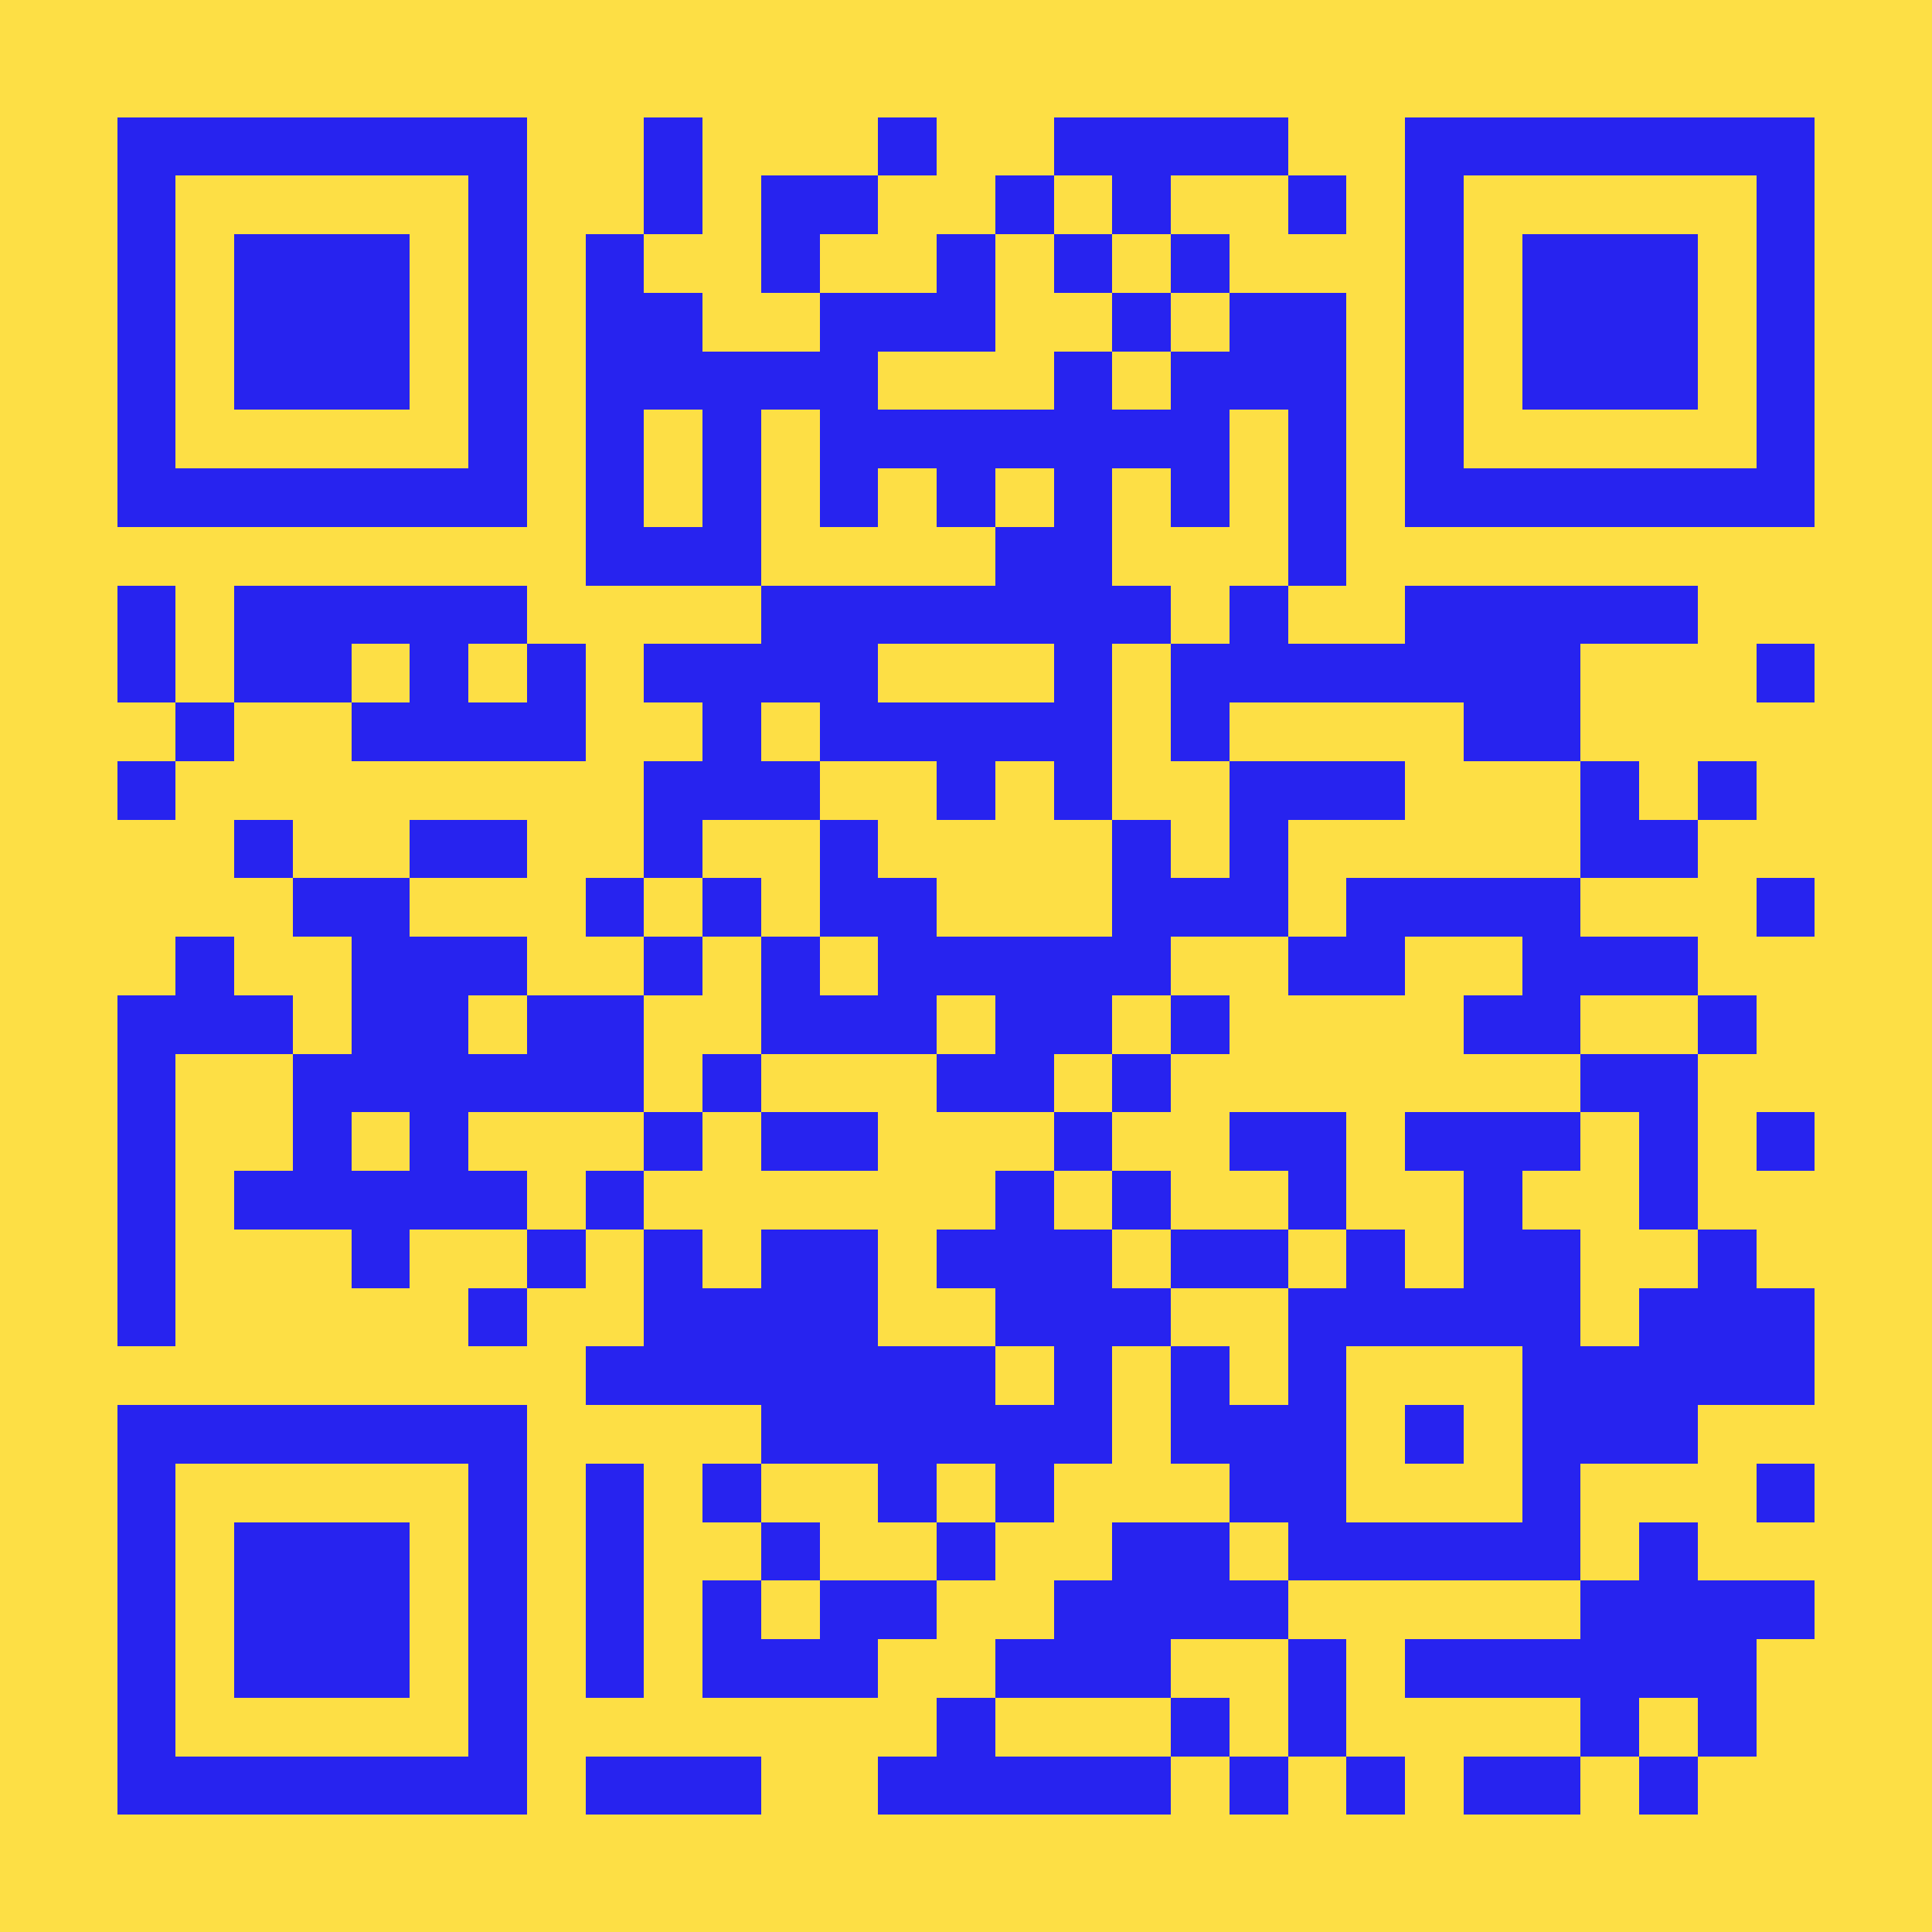
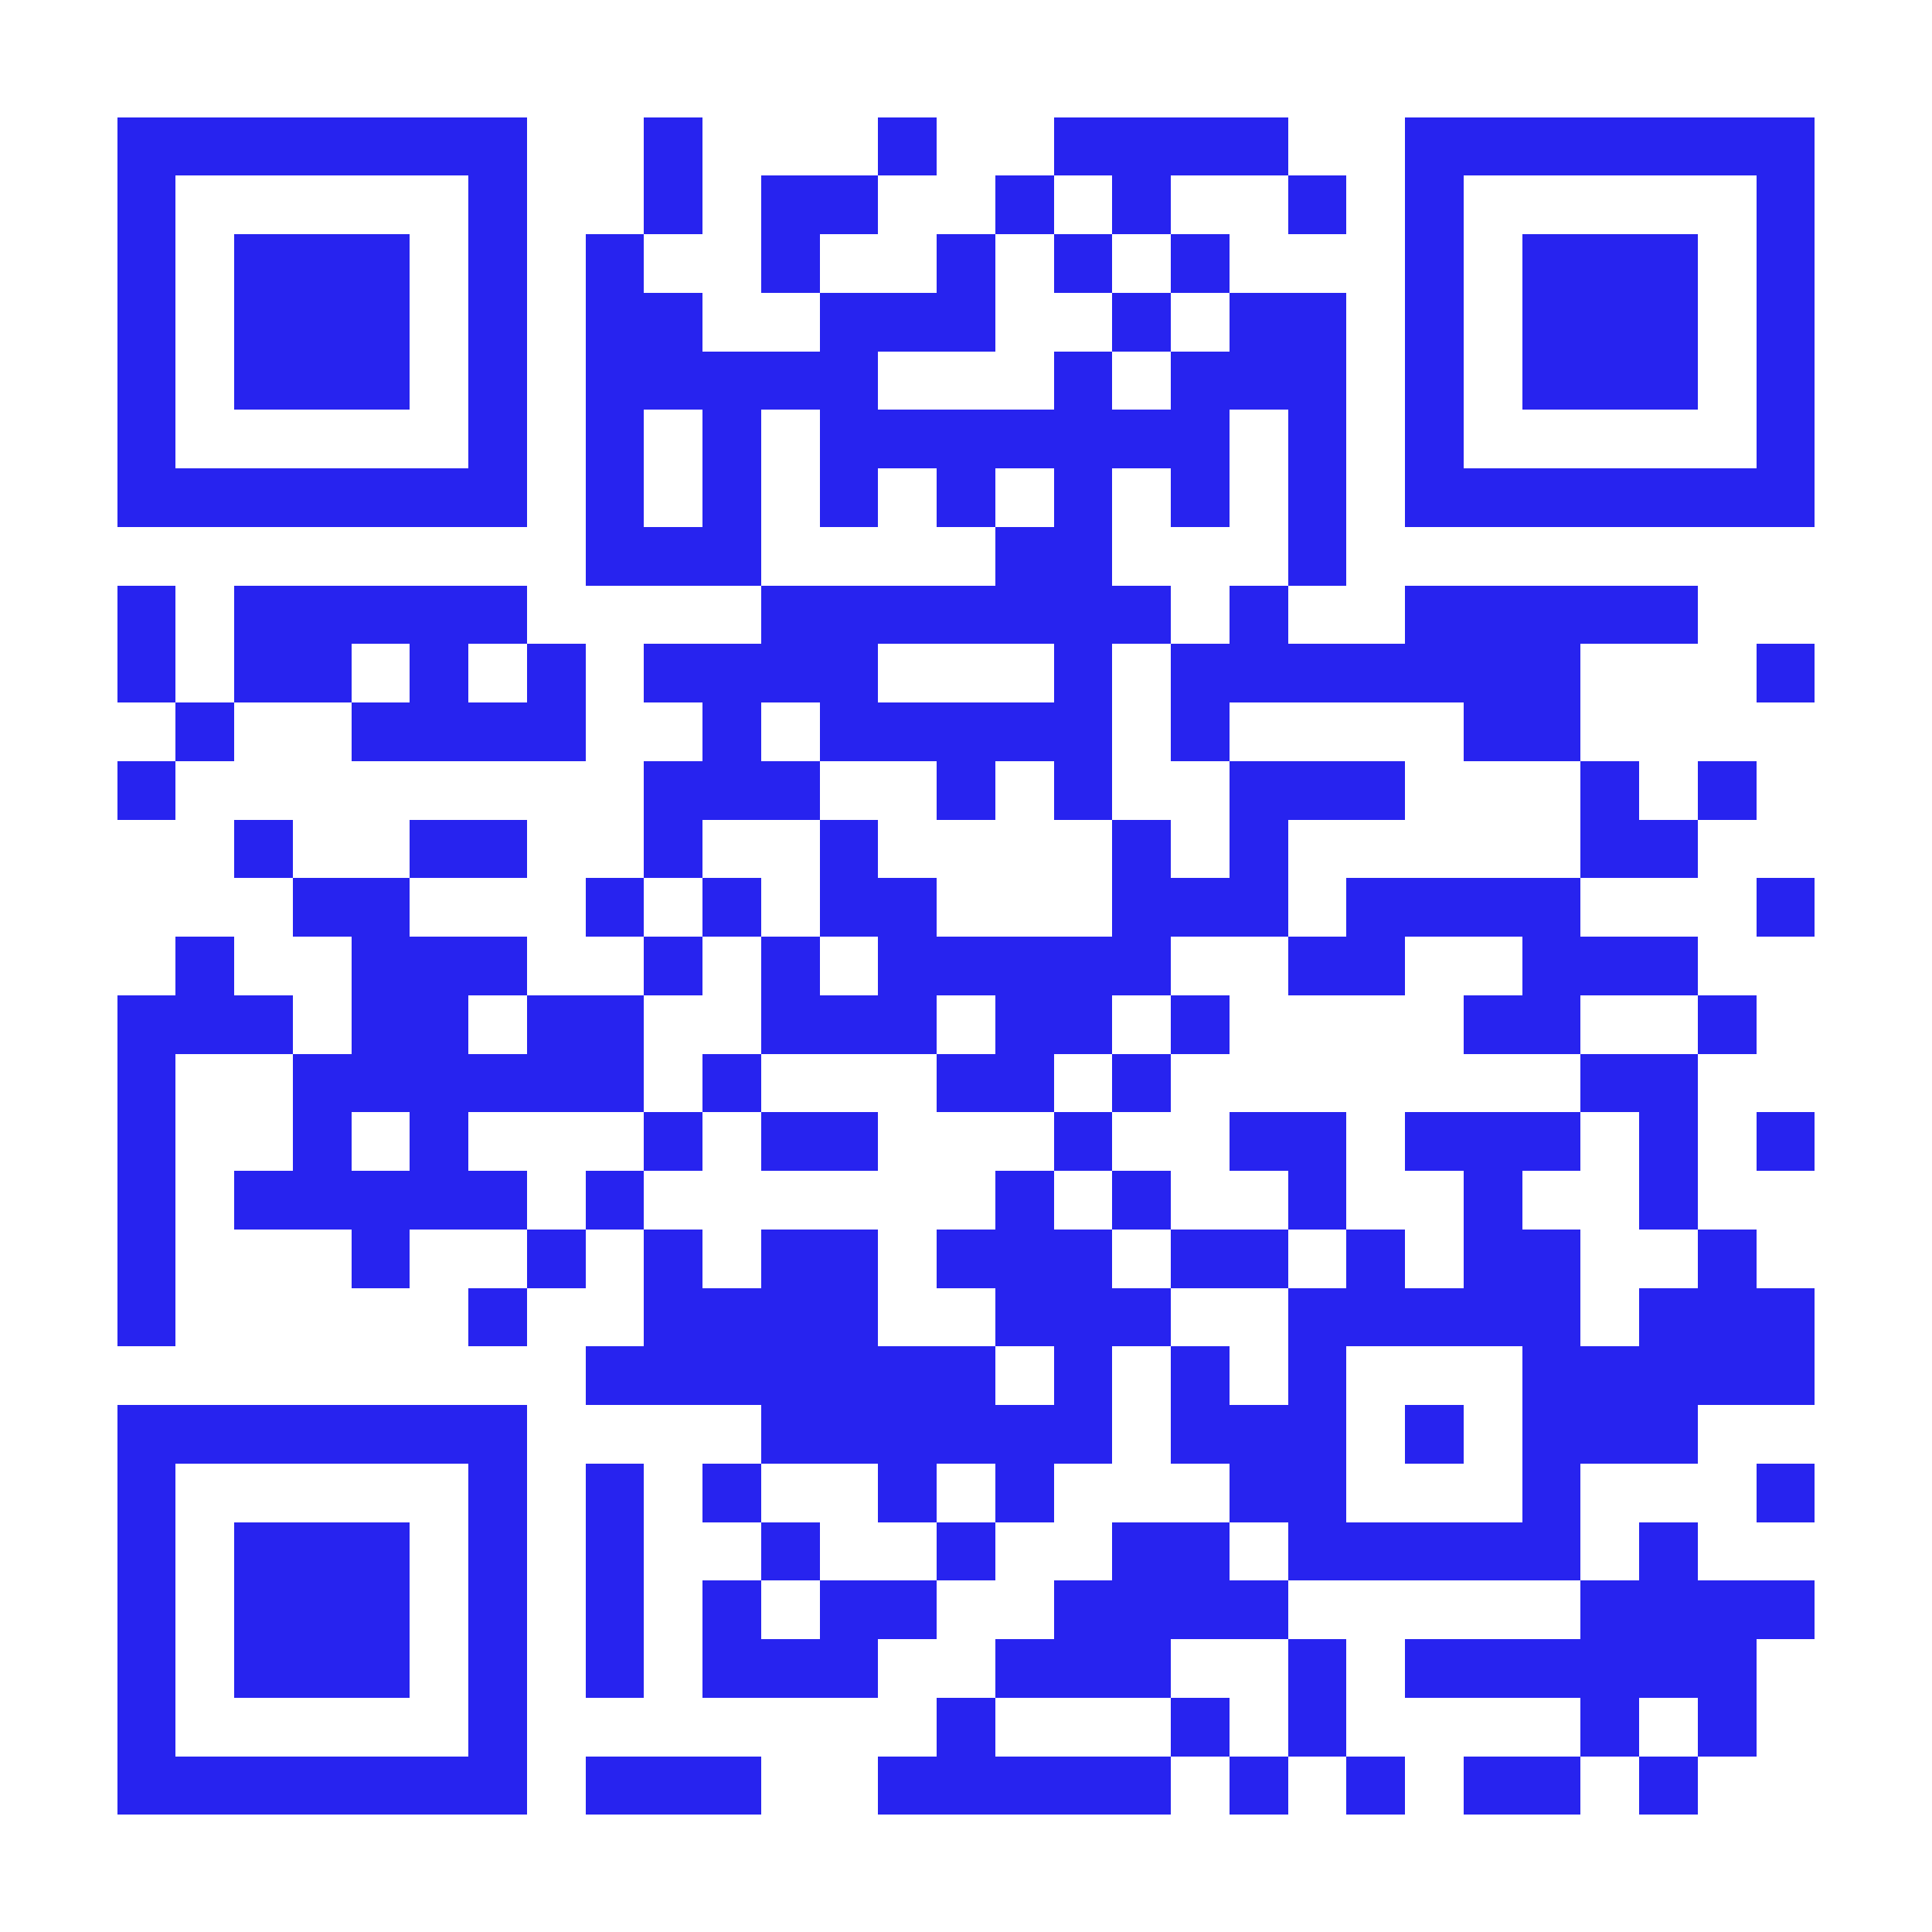
<svg xmlns="http://www.w3.org/2000/svg" fill="#fddf45" height="33" shape-rendering="crispEdges" style="fill: #fddf45;" viewBox="0 0 33 33" width="33">
-   <path d="M0 0h33v33H0z" />
  <path d="M2 2.5h7m2 0h1m3 0h1m2 0h4m2 0h7M2 3.5h1m5 0h1m2 0h1m1 0h2m2 0h1m1 0h1m2 0h1m1 0h1m5 0h1M2 4.5h1m1 0h3m1 0h1m1 0h1m2 0h1m2 0h1m1 0h1m1 0h1m3 0h1m1 0h3m1 0h1M2 5.5h1m1 0h3m1 0h1m1 0h2m2 0h3m2 0h1m1 0h2m1 0h1m1 0h3m1 0h1M2 6.5h1m1 0h3m1 0h1m1 0h5m3 0h1m1 0h3m1 0h1m1 0h3m1 0h1M2 7.5h1m5 0h1m1 0h1m1 0h1m1 0h7m1 0h1m1 0h1m5 0h1M2 8.5h7m1 0h1m1 0h1m1 0h1m1 0h1m1 0h1m1 0h1m1 0h1m1 0h7M10 9.5h3m4 0h2m3 0h1M2 10.5h1m1 0h5m4 0h7m1 0h1m2 0h5M2 11.5h1m1 0h2m1 0h1m1 0h1m1 0h4m3 0h1m1 0h7m3 0h1M3 12.5h1m2 0h4m2 0h1m1 0h5m1 0h1m4 0h2M2 13.5h1m8 0h3m2 0h1m1 0h1m2 0h3m3 0h1m1 0h1M4 14.5h1m2 0h2m2 0h1m2 0h1m4 0h1m1 0h1m5 0h2M5 15.5h2m3 0h1m1 0h1m1 0h2m3 0h3m1 0h4m3 0h1M3 16.5h1m2 0h3m2 0h1m1 0h1m1 0h5m2 0h2m2 0h3M2 17.5h3m1 0h2m1 0h2m2 0h3m1 0h2m1 0h1m4 0h2m2 0h1M2 18.5h1m2 0h6m1 0h1m3 0h2m1 0h1m7 0h2M2 19.5h1m2 0h1m1 0h1m3 0h1m1 0h2m3 0h1m2 0h2m1 0h3m1 0h1m1 0h1M2 20.5h1m1 0h5m1 0h1m6 0h1m1 0h1m2 0h1m2 0h1m2 0h1M2 21.5h1m3 0h1m2 0h1m1 0h1m1 0h2m1 0h3m1 0h2m1 0h1m1 0h2m2 0h1M2 22.5h1m5 0h1m2 0h4m2 0h3m2 0h5m1 0h3M10 23.5h7m1 0h1m1 0h1m1 0h1m3 0h5M2 24.5h7m4 0h6m1 0h3m1 0h1m1 0h3M2 25.5h1m5 0h1m1 0h1m1 0h1m2 0h1m1 0h1m3 0h2m3 0h1m3 0h1M2 26.5h1m1 0h3m1 0h1m1 0h1m2 0h1m2 0h1m2 0h2m1 0h5m1 0h1M2 27.5h1m1 0h3m1 0h1m1 0h1m1 0h1m1 0h2m2 0h4m5 0h4M2 28.5h1m1 0h3m1 0h1m1 0h1m1 0h3m2 0h3m2 0h1m1 0h6M2 29.5h1m5 0h1m7 0h1m3 0h1m1 0h1m4 0h1m1 0h1M2 30.5h7m1 0h3m2 0h5m1 0h1m1 0h1m1 0h2m1 0h1" stroke="#2723ef" />
</svg>